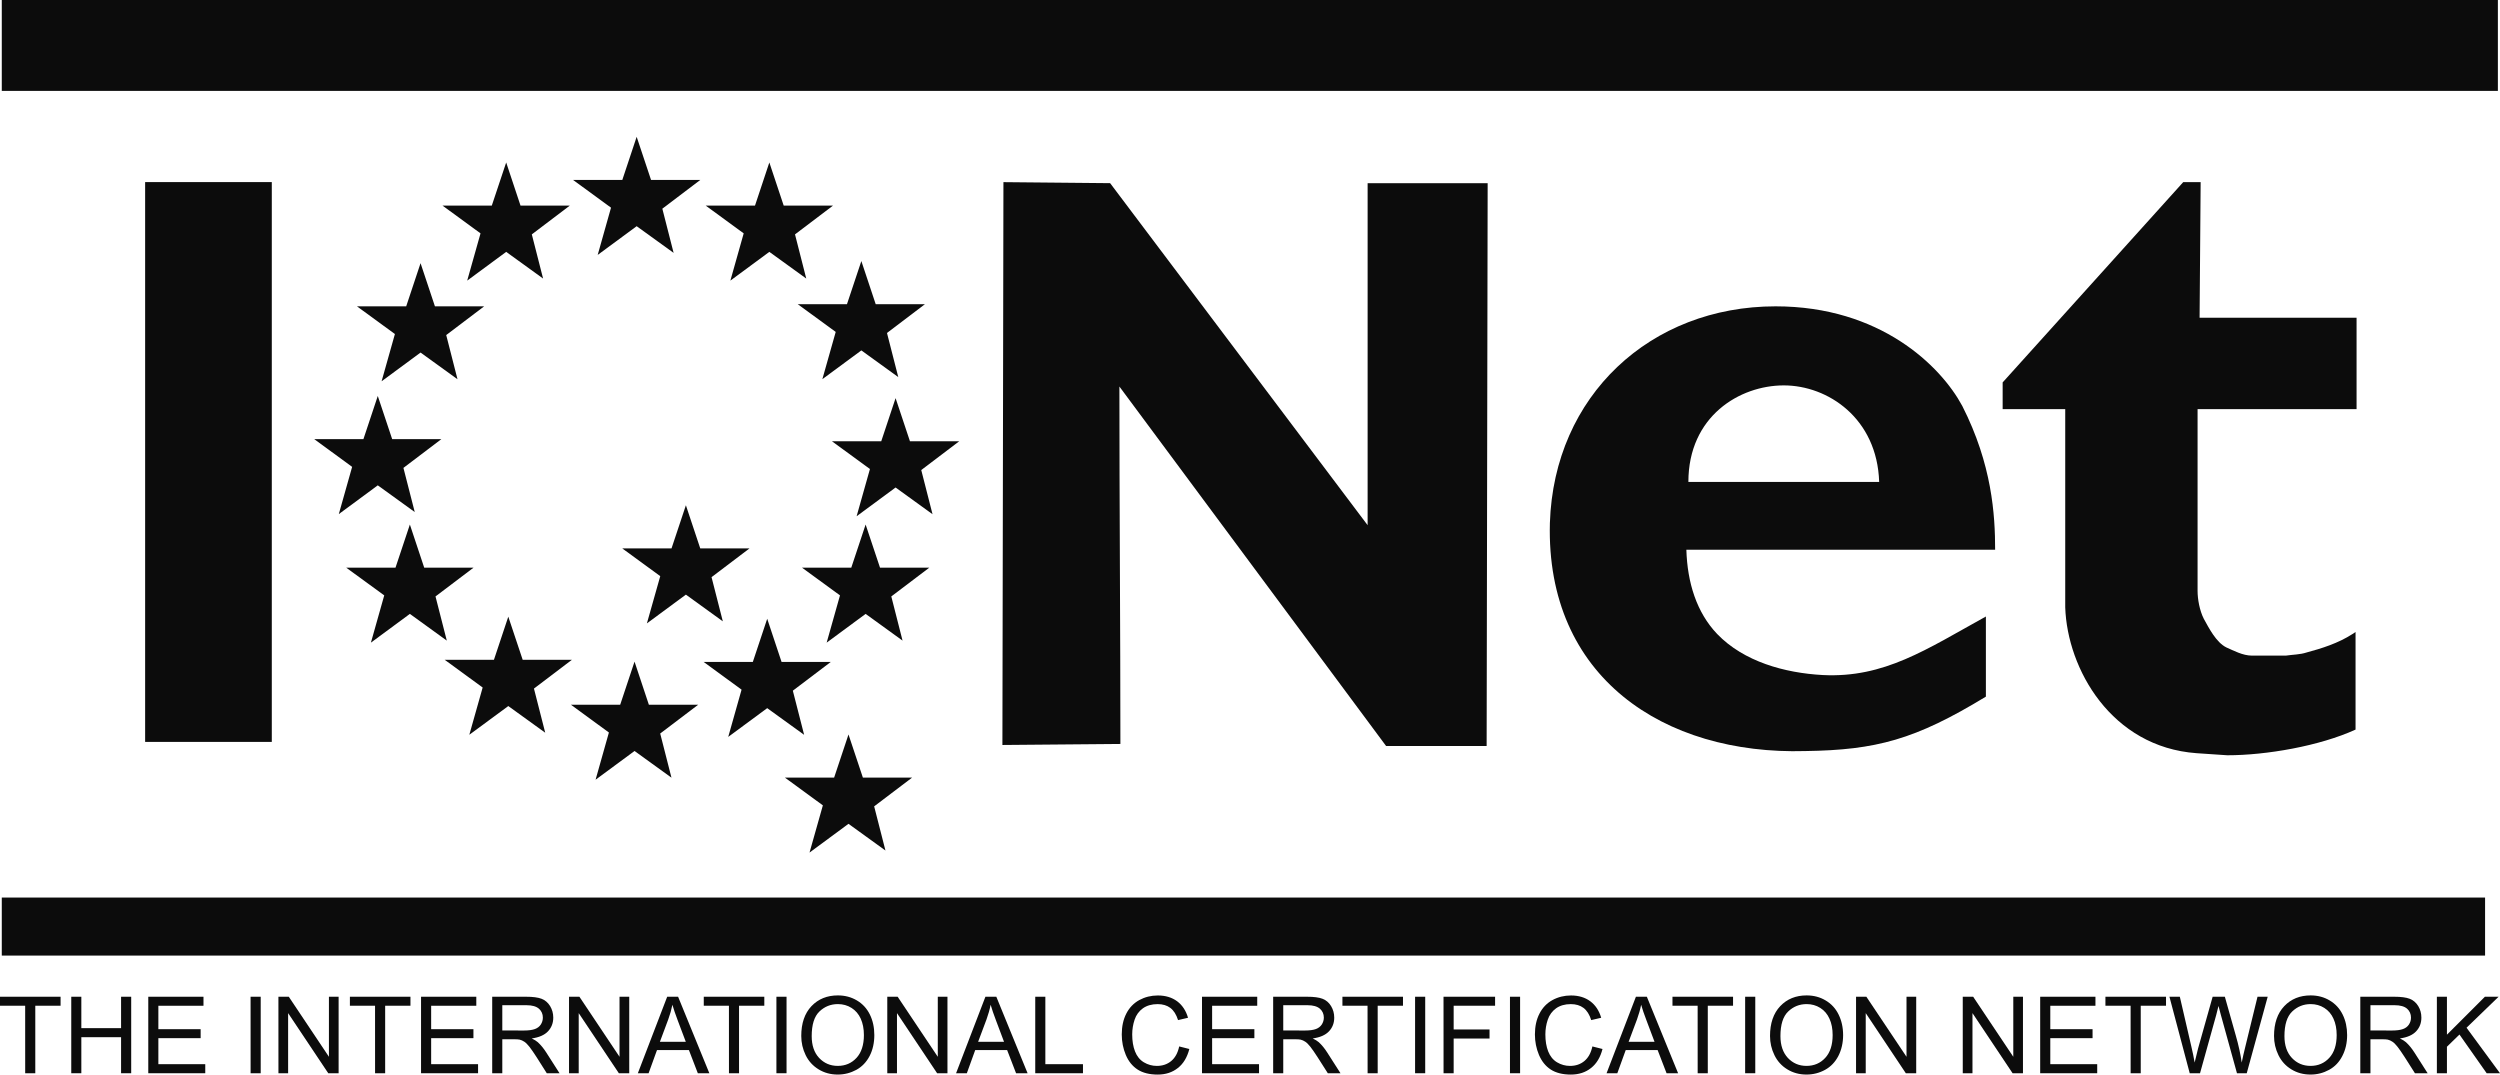
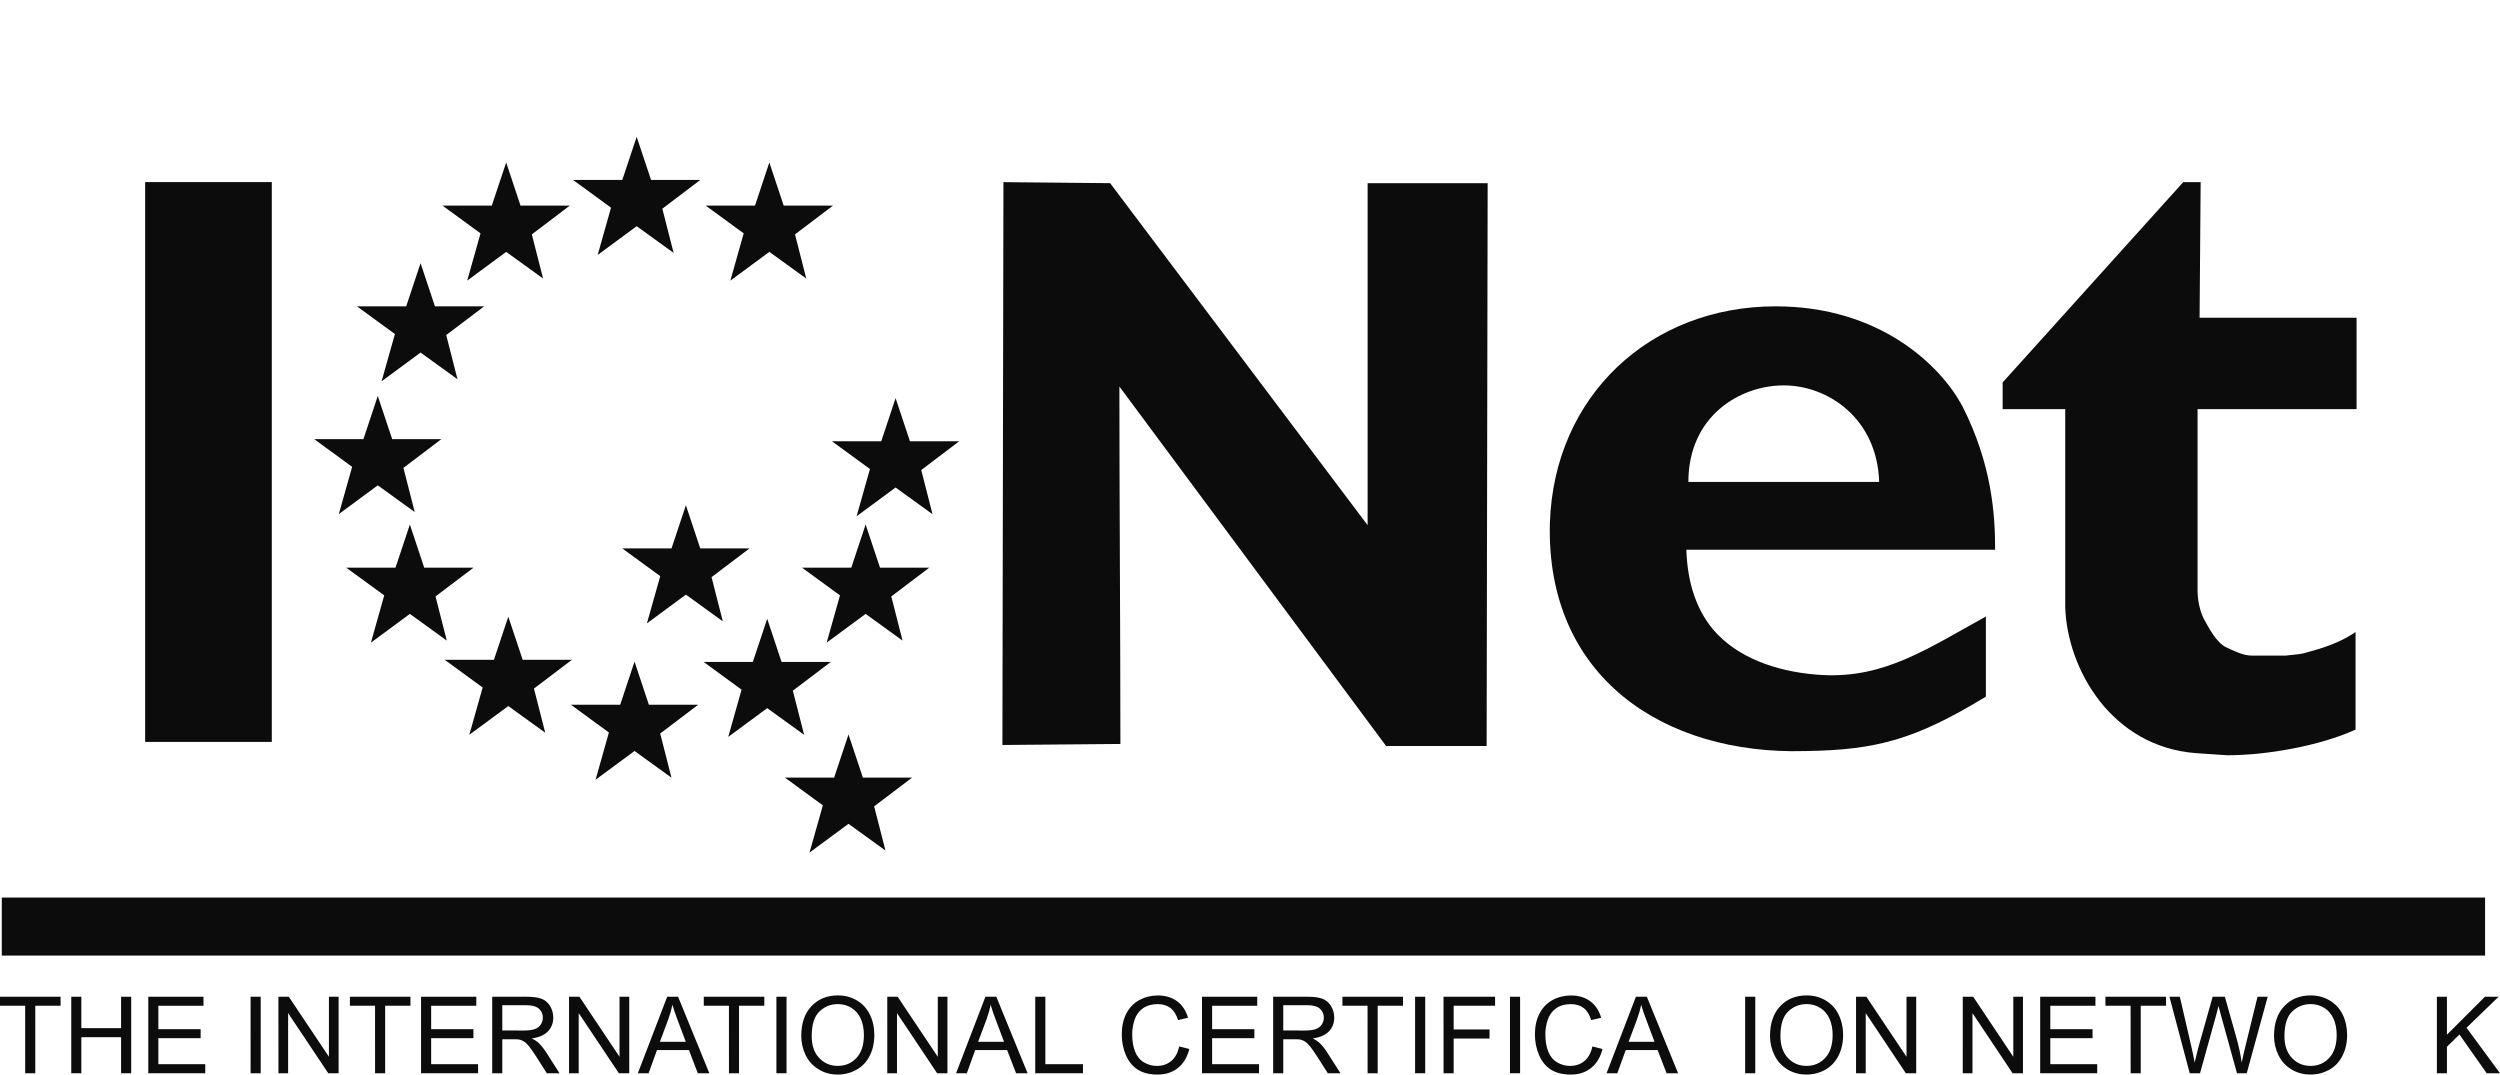
<svg xmlns="http://www.w3.org/2000/svg" width="2009" height="864" viewBox="0 0 2009 864" fill="none">
  <path fill-rule="evenodd" clip-rule="evenodd" d="M1.428 767.903H1997.01V721.275H1.428V767.903Z" fill="#0C0C0C" />
-   <path fill-rule="evenodd" clip-rule="evenodd" d="M1.428 73.045H2007.29V0H1.428V73.045Z" fill="#0C0C0C" />
  <path fill-rule="evenodd" clip-rule="evenodd" d="M20.244 862.457L20.222 808.228H0V800.98H48.685V808.228H28.361V862.457H20.244Z" fill="#0C0C0C" />
  <path fill-rule="evenodd" clip-rule="evenodd" d="M57.268 862.457V800.98H65.361V826.22H97.299V800.98H105.427V862.457H97.299V833.491H65.361V862.457H57.268Z" fill="#0C0C0C" />
  <path fill-rule="evenodd" clip-rule="evenodd" d="M119.156 862.457V800.98H163.52V808.228H127.261V827.055H161.234V834.268H127.261V855.175H164.949V862.457H119.156Z" fill="#0C0C0C" />
  <path fill-rule="evenodd" clip-rule="evenodd" d="M201.384 862.457L201.361 800.98H209.5V862.457H201.384Z" fill="#0C0C0C" />
  <path fill-rule="evenodd" clip-rule="evenodd" d="M223.757 862.457L223.734 800.98H232.068L264.326 849.231V800.98H272.111V862.457H263.789L231.53 814.138V862.457H223.757Z" fill="#0C0C0C" />
  <path fill-rule="evenodd" clip-rule="evenodd" d="M301.411 862.457L301.388 808.228H281.178V800.98H329.84V808.228H309.515V862.457H301.411Z" fill="#0C0C0C" />
  <path fill-rule="evenodd" clip-rule="evenodd" d="M338.357 862.457V800.98H382.756V808.228H346.473V827.055H380.447V834.268H346.473V855.175H384.173V862.457H338.357Z" fill="#0C0C0C" />
  <path fill-rule="evenodd" clip-rule="evenodd" d="M403.649 828.084L421.116 828.118C424.831 828.118 427.723 827.706 429.815 826.952C431.896 826.209 433.519 824.951 434.605 823.294C435.679 821.579 436.239 819.75 436.239 817.761C436.239 814.869 435.188 812.446 433.073 810.594C430.958 808.742 427.632 807.782 423.059 807.782H403.649V828.084ZM395.533 862.457V800.98H422.739C428.215 800.98 432.364 801.518 435.233 802.627C438.068 803.747 440.332 805.69 442.058 808.468C443.738 811.257 444.607 814.366 444.607 817.761C444.607 822.094 443.178 825.786 440.377 828.769C437.554 831.764 433.199 833.673 427.312 834.485C429.438 835.525 431.095 836.543 432.216 837.537C434.57 839.709 436.845 842.453 438.949 845.733L449.637 862.457H439.394L431.29 849.666C428.924 845.985 426.957 843.138 425.437 841.195C423.882 839.252 422.511 837.857 421.31 837.103C420.099 836.303 418.841 835.731 417.584 835.445C416.669 835.262 415.149 835.148 413.08 835.148H403.649V862.457H395.533Z" fill="#0C0C0C" />
  <path fill-rule="evenodd" clip-rule="evenodd" d="M457.268 862.457V800.98H465.612L497.848 849.231V800.98H505.655V862.457H497.311L465.052 814.138V862.457H457.268Z" fill="#0C0C0C" />
  <path fill-rule="evenodd" clip-rule="evenodd" d="M530.287 837.206H551.114L544.69 820.185C542.735 815.007 541.295 810.766 540.335 807.428C539.546 811.371 538.448 815.281 537.019 819.167L530.287 837.206ZM512.568 862.457L536.151 800.98H544.918L570.033 862.457H560.773L553.617 843.859H527.955L521.21 862.457H512.568Z" fill="#0C0C0C" />
  <path fill-rule="evenodd" clip-rule="evenodd" d="M585.793 862.457L585.77 808.228H565.549V800.98H614.2V808.228H593.887V862.457H585.793Z" fill="#0C0C0C" />
  <path d="M627.996 862.457V800.98" stroke="#0C0C0C" stroke-width="8.139" />
  <path fill-rule="evenodd" clip-rule="evenodd" d="M652.283 832.601C652.283 840.054 654.272 845.896 658.239 850.148C662.228 854.377 667.212 856.549 673.213 856.549C679.34 856.549 684.37 854.377 688.314 850.079C692.246 845.77 694.235 839.654 694.235 831.767C694.235 826.748 693.366 822.382 691.709 818.655C690.029 814.929 687.548 812.025 684.302 809.968C681.044 807.91 677.397 806.893 673.328 806.893C667.589 806.893 662.651 808.87 658.49 812.837C654.352 816.803 652.283 823.41 652.283 832.635V832.601ZM643.893 832.51C643.893 822.302 646.636 814.3 652.1 808.539C657.587 802.777 664.663 799.908 673.305 799.908C678.963 799.908 684.084 801.246 688.645 803.978C693.195 806.675 696.624 810.425 699.025 815.283C701.414 820.141 702.603 825.651 702.603 831.79C702.603 838.031 701.368 843.621 698.865 848.513C696.327 853.44 692.761 857.178 688.177 859.716C683.547 862.219 678.575 863.511 673.259 863.511C667.464 863.511 662.319 862.105 657.781 859.304C653.22 856.526 649.745 852.697 647.402 847.862C645.07 843.049 643.893 837.917 643.893 832.51Z" fill="#0C0C0C" />
  <path fill-rule="evenodd" clip-rule="evenodd" d="M713.027 862.457L713.016 800.98H721.349L753.608 849.231V800.98H761.381V862.457H753.07L720.812 814.138V862.457H713.027Z" fill="#0C0C0C" />
  <path fill-rule="evenodd" clip-rule="evenodd" d="M786.015 837.206H806.843L800.441 820.185C798.486 815.007 797.012 810.766 796.074 807.428C795.297 811.371 794.177 815.281 792.771 819.167L786.015 837.206ZM768.297 862.457L791.879 800.98H800.647L825.772 862.457H816.513L809.335 843.859H783.672L776.95 862.457H768.297Z" fill="#0C0C0C" />
  <path fill-rule="evenodd" clip-rule="evenodd" d="M831.926 862.457V800.98H840.042V855.175H870.277V862.457H831.926Z" fill="#0C0C0C" />
  <path fill-rule="evenodd" clip-rule="evenodd" d="M947.621 840.917L955.749 842.974C954.034 849.661 950.971 854.771 946.547 858.235C942.112 861.767 936.705 863.527 930.326 863.527C923.685 863.527 918.323 862.156 914.174 859.481C910.024 856.783 906.858 852.862 904.698 847.752C902.549 842.631 901.451 837.133 901.451 831.28C901.451 824.867 902.663 819.266 905.098 814.522C907.533 809.767 911.03 806.121 915.546 803.651C920.061 801.205 925.022 799.959 930.441 799.959C936.568 799.959 941.757 801.525 945.964 804.634C950.125 807.767 953.051 812.19 954.697 817.872L946.684 819.746C945.278 815.265 943.209 812.007 940.488 809.961C937.802 807.926 934.373 806.909 930.28 806.909C925.559 806.909 921.627 808.041 918.426 810.281C915.271 812.579 913.019 815.62 911.762 819.426C910.493 823.221 909.842 827.177 909.842 831.235C909.842 836.447 910.573 841.031 912.105 844.918C913.625 848.804 915.992 851.753 919.215 853.674C922.416 855.583 925.914 856.566 929.64 856.566C934.19 856.566 938.065 855.251 941.197 852.634C944.364 850.004 946.501 846.084 947.599 840.917H947.621Z" fill="#0C0C0C" />
  <path fill-rule="evenodd" clip-rule="evenodd" d="M965.93 862.457V800.98H1010.31V808.228H974.057V827.055H1008.02V834.268H974.057V855.175H1011.75V862.457H965.93Z" fill="#0C0C0C" />
  <path fill-rule="evenodd" clip-rule="evenodd" d="M1031.22 828.084L1048.7 828.118C1052.41 828.118 1055.32 827.706 1057.41 826.952C1059.48 826.209 1061.08 824.951 1062.19 823.294C1063.26 821.579 1063.84 819.75 1063.84 817.761C1063.84 814.869 1062.78 812.446 1060.67 810.594C1058.54 808.742 1055.23 807.782 1050.65 807.782H1031.22V828.084ZM1023.11 862.457V800.98H1050.34C1055.82 800.98 1059.94 801.518 1062.82 802.627C1065.67 803.747 1067.95 805.69 1069.64 808.468C1071.32 811.257 1072.19 814.366 1072.19 817.761C1072.19 822.094 1070.79 825.786 1067.97 828.769C1065.14 831.764 1060.82 833.673 1054.91 834.485C1057 835.525 1058.67 836.543 1059.8 837.537C1062.16 839.709 1064.43 842.453 1066.52 845.733L1077.21 862.457H1067.03L1058.88 849.666C1056.51 845.985 1054.54 843.138 1053.02 841.195C1051.47 839.252 1050.1 837.857 1048.88 837.103C1047.67 836.303 1046.43 835.731 1045.15 835.445C1044.24 835.262 1042.75 835.148 1040.67 835.148H1031.22V862.457H1023.11Z" fill="#0C0C0C" />
  <path fill-rule="evenodd" clip-rule="evenodd" d="M1099.01 862.457L1098.96 808.228H1078.77V800.98H1127.44V808.228H1107.11V862.457H1099.01Z" fill="#0C0C0C" />
  <path d="M1141.23 862.457V800.98" stroke="#0C0C0C" stroke-width="8.139" />
  <path fill-rule="evenodd" clip-rule="evenodd" d="M1160.04 862.457L1160.01 800.98H1201.45V808.228H1168.16V827.284H1196.99V834.542H1168.16V862.457H1160.04Z" fill="#0C0C0C" />
  <path d="M1217.48 862.457V800.98" stroke="#0C0C0C" stroke-width="8.139" />
  <path fill-rule="evenodd" clip-rule="evenodd" d="M1279.64 840.917L1287.77 842.974C1286.06 849.661 1283 854.771 1278.58 858.235C1274.16 861.767 1268.73 863.527 1262.34 863.527C1255.72 863.527 1250.34 862.156 1246.19 859.481C1242.04 856.783 1238.91 852.862 1236.72 847.752C1234.57 842.631 1233.46 837.133 1233.46 831.28C1233.46 824.867 1234.67 819.266 1237.13 814.522C1239.57 809.767 1243.06 806.121 1247.58 803.651C1252.06 801.205 1257.06 799.959 1262.45 799.959C1268.59 799.959 1273.77 801.525 1277.97 804.634C1282.14 807.767 1285.06 812.19 1286.72 817.872L1278.71 819.746C1277.29 815.265 1275.23 812.007 1272.52 809.961C1269.83 807.926 1266.4 806.909 1262.28 806.909C1257.58 806.909 1253.65 808.041 1250.46 810.281C1247.31 812.579 1245.06 815.62 1243.78 819.426C1242.5 823.221 1241.86 827.177 1241.86 831.235C1241.86 836.447 1242.59 841.031 1244.13 844.918C1245.65 848.804 1248.04 851.753 1251.24 853.674C1254.45 855.583 1257.93 856.566 1261.65 856.566C1266.22 856.566 1270.06 855.251 1273.22 852.634C1276.38 850.004 1278.53 846.084 1279.64 840.917Z" fill="#0C0C0C" />
  <path fill-rule="evenodd" clip-rule="evenodd" d="M1308.75 837.206H1329.59L1323.18 820.185C1321.21 815.007 1319.75 810.766 1318.82 807.428C1318.05 811.371 1316.9 815.281 1315.51 819.167L1308.75 837.206ZM1291.04 862.457L1314.62 800.98H1323.41L1348.52 862.457H1339.25L1332.08 843.859H1306.42L1299.68 862.457H1291.04Z" fill="#0C0C0C" />
-   <path fill-rule="evenodd" clip-rule="evenodd" d="M1364.25 862.457L1364.23 808.228H1344V800.98H1392.68V808.228H1372.38V862.457H1364.25Z" fill="#0C0C0C" />
  <path d="M1406.47 862.457V800.98" stroke="#0C0C0C" stroke-width="8.139" />
  <path fill-rule="evenodd" clip-rule="evenodd" d="M1430.76 832.601C1430.76 840.054 1432.78 845.896 1436.72 850.148C1440.69 854.377 1445.69 856.549 1451.68 856.549C1457.81 856.549 1462.85 854.377 1466.79 850.079C1470.75 845.77 1472.71 839.654 1472.71 831.767C1472.71 826.748 1471.88 822.382 1470.17 818.655C1468.51 814.929 1466.05 812.025 1462.78 809.968C1459.51 807.91 1455.87 806.893 1451.84 806.893C1446.07 806.893 1441.13 808.87 1436.99 812.837C1432.82 816.803 1430.76 823.41 1430.76 832.635V832.601ZM1422.39 832.51C1422.39 822.302 1425.14 814.3 1430.6 808.539C1436.08 802.777 1443.14 799.908 1451.8 799.908C1457.45 799.908 1462.58 801.246 1467.11 803.978C1471.66 806.675 1475.12 810.425 1477.5 815.283C1479.88 820.141 1481.13 825.651 1481.13 831.79C1481.13 838.031 1479.83 843.621 1477.34 848.513C1474.8 853.44 1471.24 857.178 1466.64 859.716C1462.07 862.219 1457.06 863.511 1451.72 863.511C1445.97 863.511 1440.79 862.105 1436.25 859.304C1431.7 856.526 1428.25 852.697 1425.91 847.862C1423.56 843.049 1422.39 837.917 1422.39 832.51Z" fill="#0C0C0C" />
  <path fill-rule="evenodd" clip-rule="evenodd" d="M1491.52 862.457V800.98H1499.81L1532.07 849.231V800.98H1539.86V862.457H1531.52L1499.3 814.138V862.457H1491.52Z" fill="#0C0C0C" />
  <path fill-rule="evenodd" clip-rule="evenodd" d="M1577.28 862.457L1577.27 800.98H1585.63L1617.88 849.231V800.98H1625.66V862.457H1617.32L1585.08 814.138V862.457H1577.28Z" fill="#0C0C0C" />
  <path fill-rule="evenodd" clip-rule="evenodd" d="M1639.49 862.457V800.98H1683.9V808.228H1647.62V827.055H1681.58V834.268H1647.62V855.175H1685.32V862.457H1639.49Z" fill="#0C0C0C" />
  <path fill-rule="evenodd" clip-rule="evenodd" d="M1712.18 862.457L1712.15 808.228H1691.92V800.98H1740.61V808.228H1720.3V862.457H1712.18Z" fill="#0C0C0C" />
  <path fill-rule="evenodd" clip-rule="evenodd" d="M1759.66 862.457L1743.36 800.98H1751.71L1761.03 841.264C1762.03 845.47 1762.9 849.711 1763.62 853.849C1765.2 847.288 1766.1 843.493 1766.39 842.475L1778.08 800.98H1787.89L1796.67 832.107C1798.88 839.766 1800.47 847.059 1801.45 853.849C1802.24 849.986 1803.24 845.493 1804.5 840.464L1814.14 800.98H1822.32L1805.48 862.457H1797.63L1784.7 815.635C1783.59 811.703 1782.96 809.28 1782.78 808.388C1782.13 811.211 1781.54 813.635 1780.96 815.635L1767.94 862.457H1759.66Z" fill="#0C0C0C" />
  <path fill-rule="evenodd" clip-rule="evenodd" d="M1835.78 832.601C1835.78 840.054 1837.78 845.896 1841.76 850.148C1845.73 854.377 1850.73 856.549 1856.76 856.549C1862.84 856.549 1867.88 854.377 1871.82 850.079C1875.77 845.77 1877.75 839.654 1877.75 831.767C1877.75 826.748 1876.9 822.382 1875.2 818.655C1873.56 814.929 1871.07 812.025 1867.82 809.968C1864.59 807.91 1860.87 806.893 1856.84 806.893C1851.12 806.893 1846.17 808.87 1842.01 812.837C1837.87 816.803 1835.78 823.41 1835.78 832.635V832.601ZM1827.41 832.51C1827.41 822.302 1830.16 814.3 1835.63 808.539C1841.1 802.777 1848.2 799.908 1856.84 799.908C1862.47 799.908 1867.61 801.246 1872.14 803.978C1876.69 806.675 1880.16 810.425 1882.55 815.283C1884.96 820.141 1886.15 825.651 1886.15 831.79C1886.15 838.031 1884.87 843.621 1882.34 848.513C1879.85 853.44 1876.31 857.178 1871.68 859.716C1867.08 862.219 1862.12 863.511 1856.8 863.511C1850.99 863.511 1845.82 862.105 1841.28 859.304C1836.74 856.526 1833.27 852.697 1830.93 847.862C1828.59 843.049 1827.41 837.917 1827.41 832.51Z" fill="#0C0C0C" />
-   <path fill-rule="evenodd" clip-rule="evenodd" d="M1904.89 828.084L1922.33 828.118C1926.03 828.118 1928.96 827.706 1931.02 826.952C1933.13 826.209 1934.74 824.951 1935.83 823.294C1936.93 821.579 1937.47 819.75 1937.47 817.761C1937.47 814.869 1936.41 812.446 1934.33 810.594C1932.22 808.742 1928.85 807.782 1924.3 807.782H1904.89V828.084ZM1896.74 862.457V800.98H1923.98C1929.44 800.98 1933.61 801.518 1936.45 802.627C1939.29 803.747 1941.58 805.69 1943.28 808.468C1944.99 811.257 1945.82 814.366 1945.82 817.761C1945.82 822.094 1944.42 825.786 1941.6 828.769C1938.81 831.764 1934.45 833.673 1928.54 834.485C1930.69 835.525 1932.33 836.543 1933.46 837.537C1935.83 839.709 1938.07 842.453 1940.19 845.733L1950.85 862.457H1940.64L1932.52 849.666C1930.15 845.985 1928.18 843.138 1926.66 841.195C1925.13 839.252 1923.73 837.857 1922.51 837.103C1921.31 836.303 1920.06 835.731 1918.83 835.445C1917.88 835.262 1916.37 835.148 1914.32 835.148H1904.89V862.457H1896.74Z" fill="#0C0C0C" />
  <path fill-rule="evenodd" clip-rule="evenodd" d="M1958.27 862.457V800.98H1966.36V831.467L1996.86 800.98H2007.87L1982.11 825.878L2009 862.457H1998.29L1976.42 831.353L1966.36 841.149V862.457H1958.27Z" fill="#0C0C0C" />
  <path fill-rule="evenodd" clip-rule="evenodd" d="M286.85 246.161L317.348 268.428L306.648 306.402L337.958 283.312L367.645 304.756L358.58 269.251L389.078 246.161H349.504L337.958 211.479L326.424 246.161H286.85Z" fill="#0C0C0C" />
  <path fill-rule="evenodd" clip-rule="evenodd" d="M355.639 165.246L386.148 187.537L375.437 225.511L406.77 202.397L436.434 223.842L427.369 188.349L457.856 165.246H418.293L406.77 130.564L395.202 165.246H355.639Z" fill="#0C0C0C" />
  <path fill-rule="evenodd" clip-rule="evenodd" d="M460.525 144.606L491.012 166.885L480.301 204.859L511.622 181.769L541.32 203.213L532.256 167.708L562.742 144.606H523.179L511.622 109.936L500.088 144.606H460.525Z" fill="#0C0C0C" />
  <path fill-rule="evenodd" clip-rule="evenodd" d="M567.135 165.246L597.633 187.537L586.922 225.511L618.243 202.397L647.907 223.842L638.865 188.349L669.363 165.246H629.789L618.243 130.564L606.709 165.246H567.135Z" fill="#0C0C0C" />
-   <path fill-rule="evenodd" clip-rule="evenodd" d="M641.059 244.448L671.58 266.727L660.846 304.701L692.179 281.588L721.854 303.032L712.777 267.573L743.276 244.448H703.713L692.179 209.777L680.622 244.448H641.059Z" fill="#0C0C0C" />
  <path fill-rule="evenodd" clip-rule="evenodd" d="M668.586 354.623L699.084 376.903L688.373 414.854L719.694 391.752L749.381 413.231L740.316 377.726L770.803 354.623H731.24L719.694 319.941L708.161 354.623H668.586Z" fill="#0C0C0C" />
  <path fill-rule="evenodd" clip-rule="evenodd" d="M644.518 456.204L675.016 478.448L664.305 516.423L695.615 493.32L725.29 514.799L716.248 479.294L746.746 456.204H707.183L695.615 421.521L684.081 456.204H644.518Z" fill="#0C0C0C" />
  <path fill-rule="evenodd" clip-rule="evenodd" d="M500.066 440.709L530.576 463L519.842 500.963L551.186 477.838L580.861 499.305L571.797 463.8L602.283 440.709H562.72L551.186 406.027L539.63 440.709H500.066Z" fill="#0C0C0C" />
  <path fill-rule="evenodd" clip-rule="evenodd" d="M565.416 531.913L595.926 554.204L585.203 592.178L616.525 569.064L646.2 590.509L637.123 555.038L667.644 531.913H628.058L616.525 497.254L604.979 531.913H565.416Z" fill="#0C0C0C" />
  <path fill-rule="evenodd" clip-rule="evenodd" d="M630.742 624.88L661.252 647.182L650.529 685.133L681.851 662.019L711.549 683.487L702.472 647.994L732.971 624.88H693.408L681.851 590.221L670.305 624.88H630.742Z" fill="#0C0C0C" />
  <path fill-rule="evenodd" clip-rule="evenodd" d="M458.805 566.339L489.314 588.641L478.603 626.592L509.913 603.49L539.588 624.935L530.535 589.453L561.033 566.339H521.436L509.913 531.68L498.379 566.339H458.805Z" fill="#0C0C0C" />
  <path fill-rule="evenodd" clip-rule="evenodd" d="M357.355 530.204L387.865 552.484L377.143 590.458L408.464 567.378L438.139 588.812L429.086 553.341L459.584 530.204H420.021L408.464 495.557L396.93 530.204H357.355Z" fill="#0C0C0C" />
  <path fill-rule="evenodd" clip-rule="evenodd" d="M278.252 456.204L308.773 478.448L298.062 516.423L329.372 493.32L359.047 514.799L349.971 479.294L380.503 456.204H340.906L329.372 421.521L317.815 456.204H278.252Z" fill="#0C0C0C" />
  <path fill-rule="evenodd" clip-rule="evenodd" d="M252.488 352.868L282.975 375.17L272.264 413.133L303.585 390.019L333.283 411.475L324.196 375.993L354.705 352.868H315.142L303.585 318.197L292.051 352.868H252.488Z" fill="#0C0C0C" />
  <path fill-rule="evenodd" clip-rule="evenodd" d="M1789.86 606.931L1765.14 605.262C1696.7 600.301 1661.26 537.601 1659.62 488.058V328.766H1609.33V307.31L1754.43 146.371H1768.44L1767.59 255.31H1893.74V328.766H1765.97V474.867C1765.97 481.463 1767.59 490.55 1770.91 497.146C1775.02 504.565 1780.81 516.122 1789.05 520.248C1794.81 522.74 1802.23 526.856 1809.65 526.856H1836.85C1842.63 526.021 1848.4 526.021 1853.34 524.398C1865.73 521.06 1878.89 516.968 1890.46 509.503L1892.92 507.891C1892.92 535.12 1892.92 560.715 1892.92 586.297C1864.06 599.5 1821.18 606.931 1789.86 606.931Z" fill="#0C0C0C" />
  <path fill-rule="evenodd" clip-rule="evenodd" d="M805.535 598.666L806.358 146.371L892.103 147.194L1099.02 422.044V147.194H1195.48L1194.66 599.5H1113.88L899.545 310.613C899.545 404.726 900.356 506.245 900.356 597.843L805.535 598.666Z" fill="#0C0C0C" />
  <path fill-rule="evenodd" clip-rule="evenodd" d="M1433.47 309.704C1397.98 309.704 1356.78 334.475 1356.78 387.287H1510.1C1508.49 336.121 1468.9 309.704 1433.47 309.704ZM1426.86 246.17C1326.29 246.17 1248.77 317.957 1245.49 420.311C1242.2 544.11 1337 606.833 1450.77 603.552C1507.65 602.718 1538.98 594.453 1595.86 559.805V495.425C1548.05 521.831 1514.23 544.945 1464.78 542.464C1434.29 540.818 1401.31 531.73 1379.88 509.44C1363.37 492.11 1355.96 468.185 1355.16 441.768H1603.29C1603.29 413.704 1600.81 373.272 1576.89 326.233C1559.6 294.032 1510.97 246.17 1426.86 246.17Z" fill="#0C0C0C" />
  <path fill-rule="evenodd" clip-rule="evenodd" d="M116.633 596.197H218.415V146.326H116.633V596.197Z" fill="#0C0C0C" />
</svg>